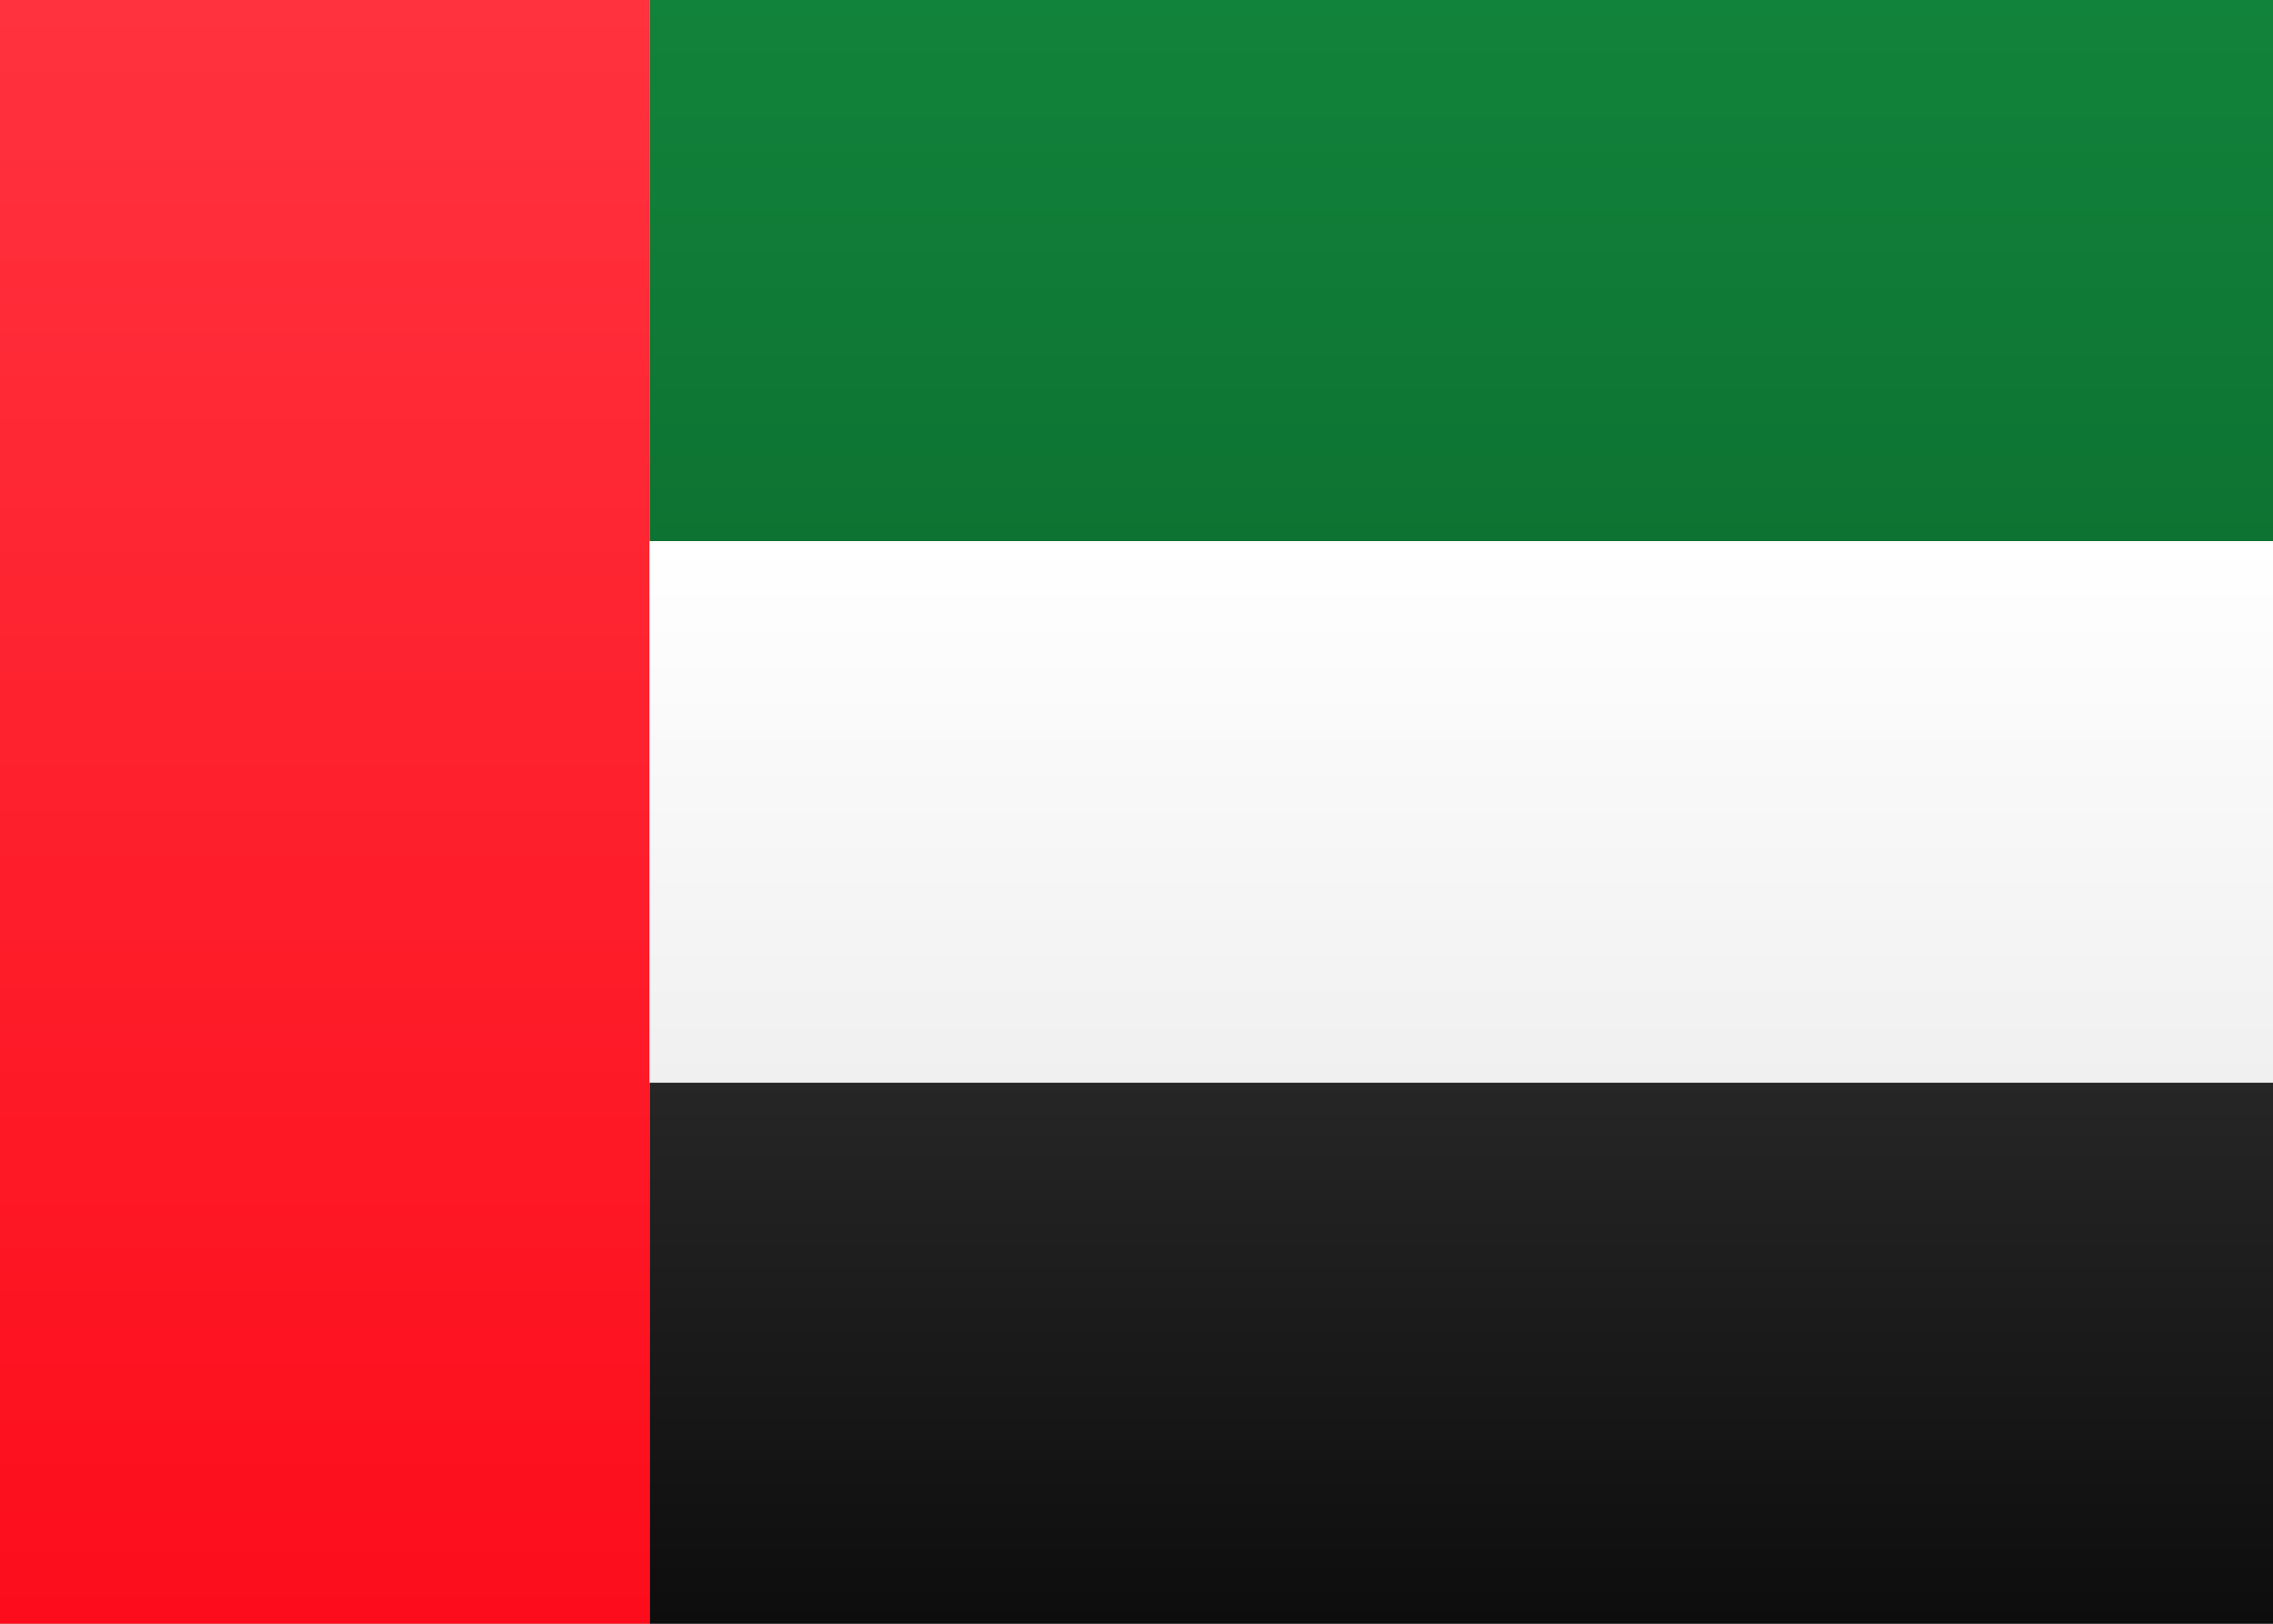
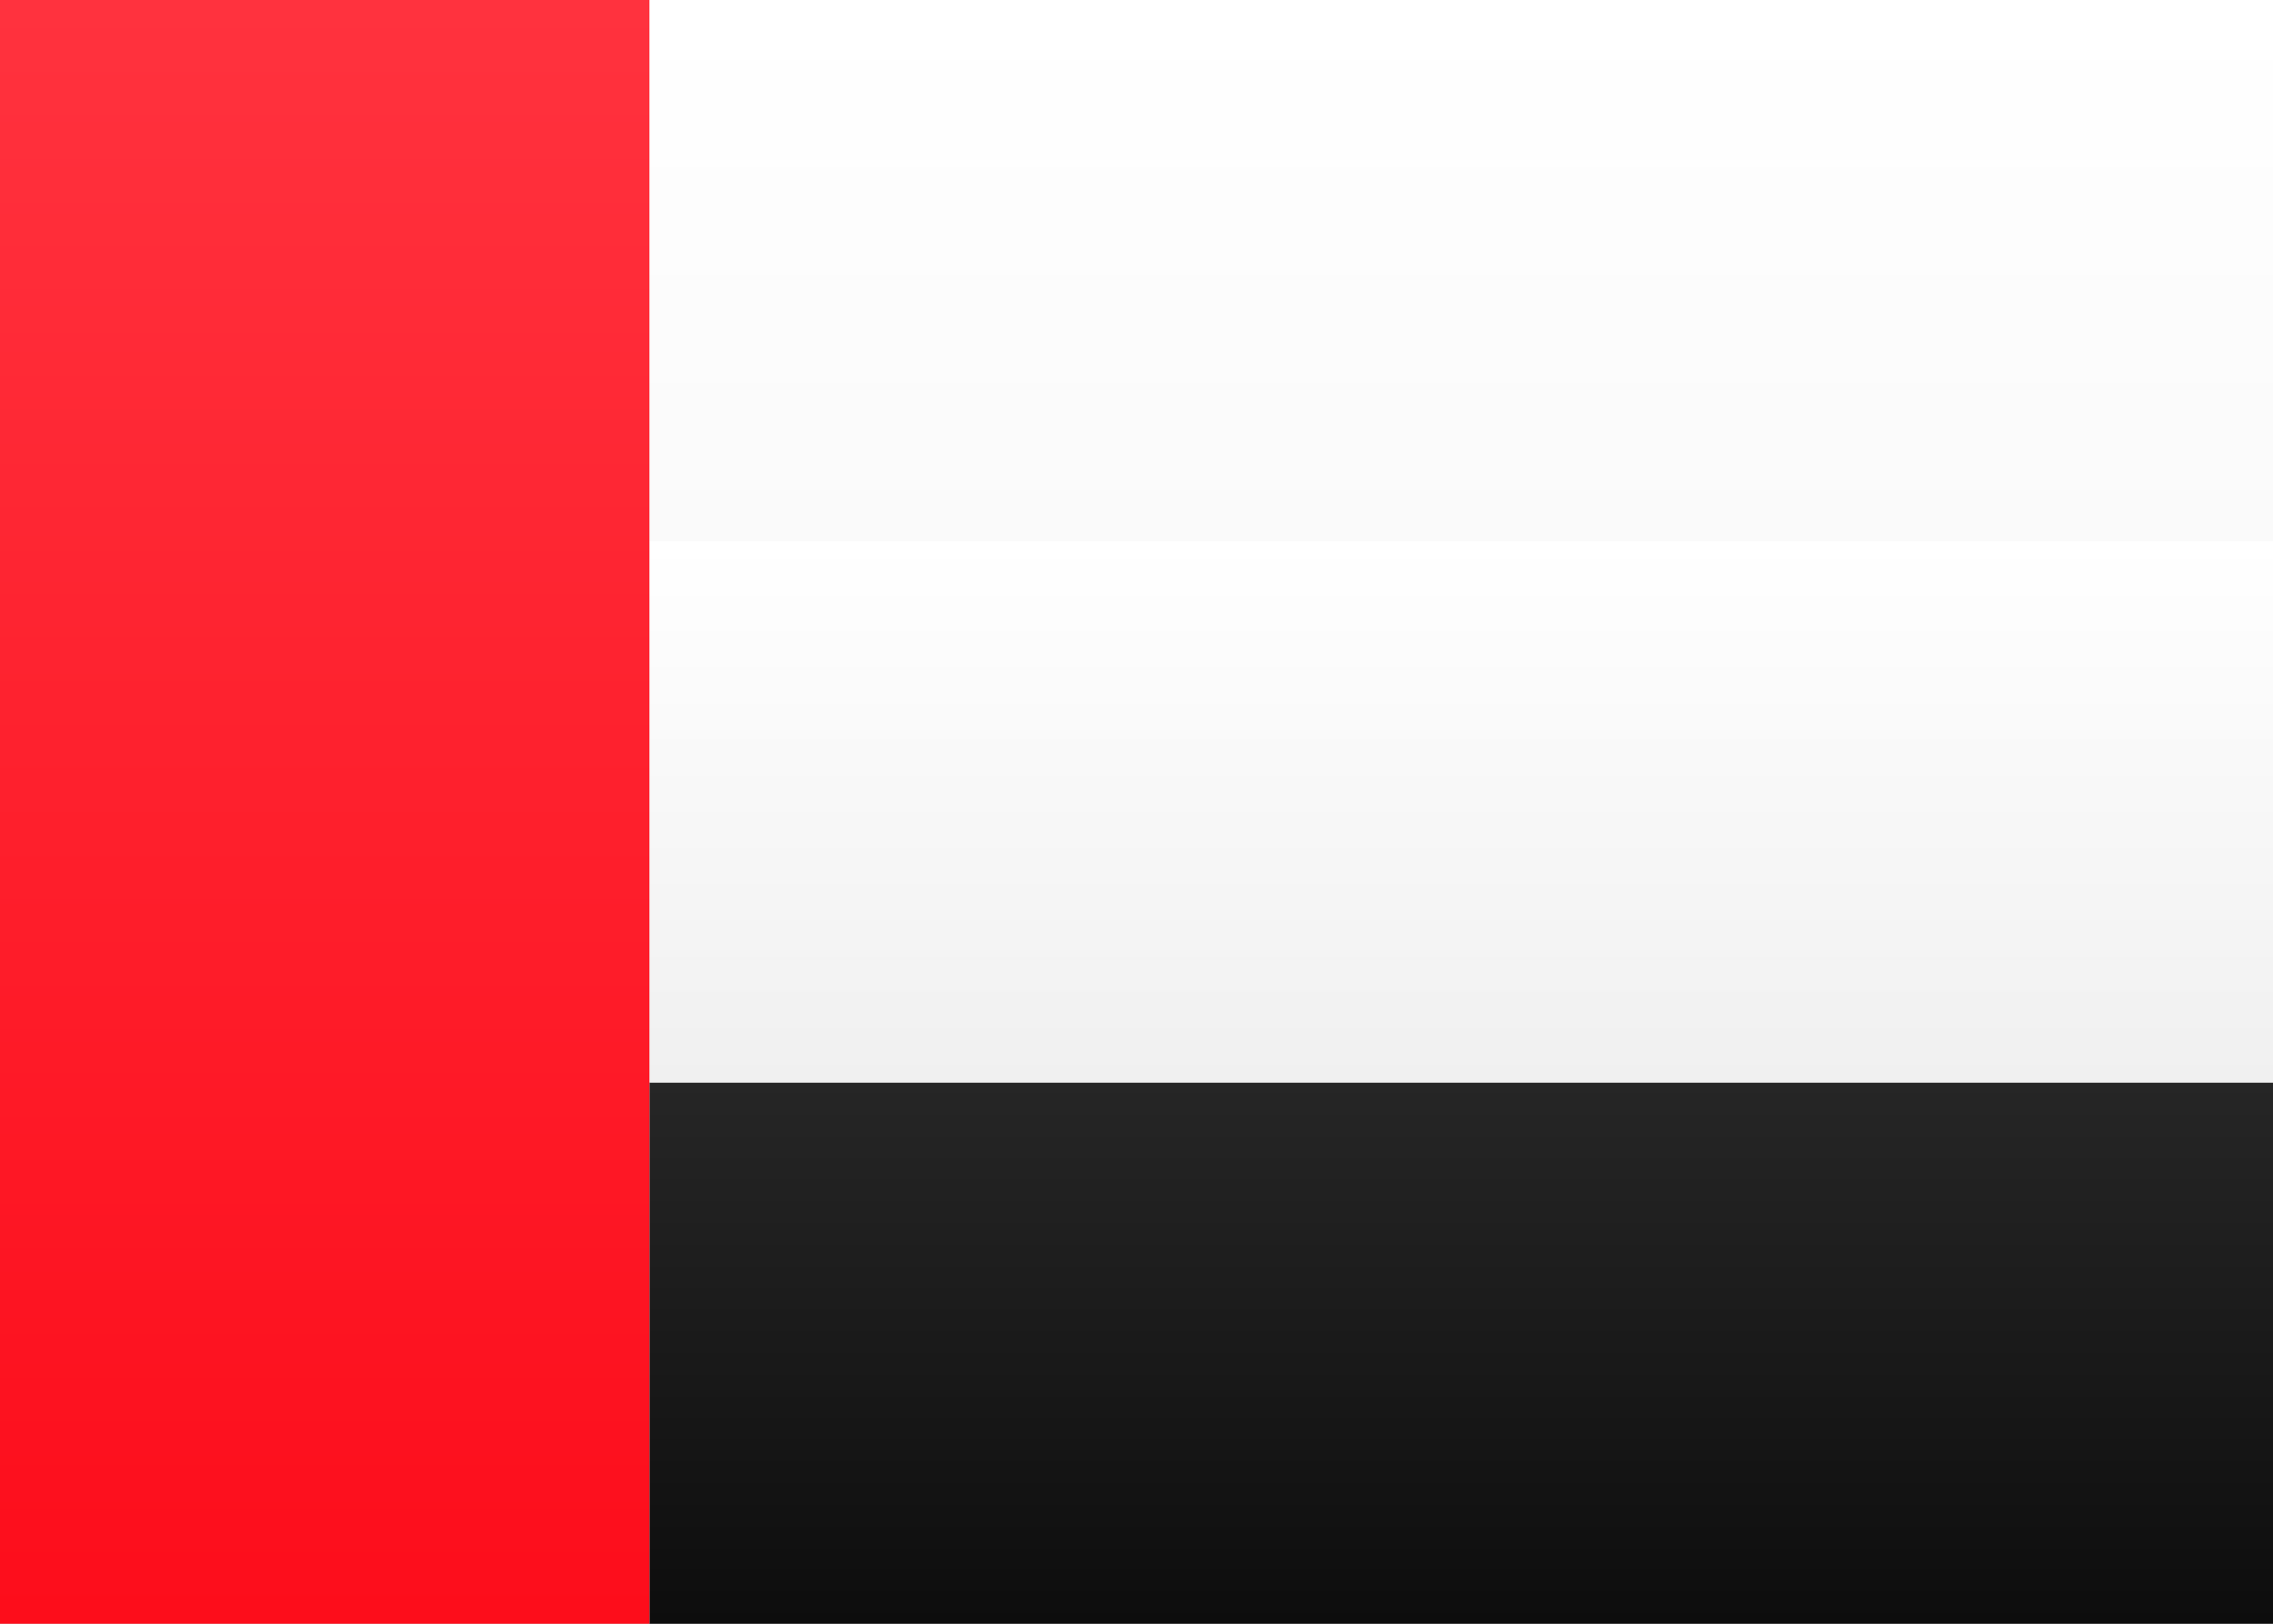
<svg xmlns="http://www.w3.org/2000/svg" width="21px" height="15px" viewBox="0 0 21 15" version="1.1">
  <rect x="0" y="0" width="21" height="15" fill="#333333" stroke="none" />
  <title>AE</title>
  <desc>Created with sketchtool.</desc>
  <defs>
    <linearGradient x1="50%" y1="0%" x2="50%" y2="100%" id="AE-linearGradient-1">
      <stop stop-color="#FFFFFF" offset="0%" />
      <stop stop-color="#F0F0F0" offset="100%" />
    </linearGradient>
    <linearGradient x1="50%" y1="0%" x2="50%" y2="100%" id="AE-linearGradient-2">
      <stop stop-color="#12833B" offset="0%" />
      <stop stop-color="#0D7332" offset="100%" />
    </linearGradient>
    <linearGradient x1="50%" y1="0%" x2="50%" y2="100%" id="AE-linearGradient-3">
      <stop stop-color="#262626" offset="0%" />
      <stop stop-color="#0D0D0D" offset="100%" />
    </linearGradient>
    <linearGradient x1="50%" y1="0%" x2="50%" y2="100%" id="AE-linearGradient-4">
      <stop stop-color="#FF323E" offset="0%" />
      <stop stop-color="#FD0D1B" offset="100%" />
    </linearGradient>
  </defs>
  <g id="AE-Symbols" stroke="none" stroke-width="1" fill="none" fill-rule="evenodd">
    <g id="AE-AE">
      <rect id="AE-FlagBackground" fill="url(#AE-linearGradient-1)" x="0" y="0" width="21" height="15" />
-       <rect id="AE-Rectangle-2" fill="url(#AE-linearGradient-2)" x="6" y="0" width="15" height="5" />
      <rect id="AE-Rectangle-2" fill="url(#AE-linearGradient-3)" x="6" y="10" width="15" height="5" />
      <rect id="AE-Rectangle-2" fill="url(#AE-linearGradient-1)" x="6" y="5" width="15" height="5" />
      <rect id="AE-Rectangle-2" fill="url(#AE-linearGradient-4)" x="0" y="0" width="6" height="15" />
    </g>
  </g>
</svg>